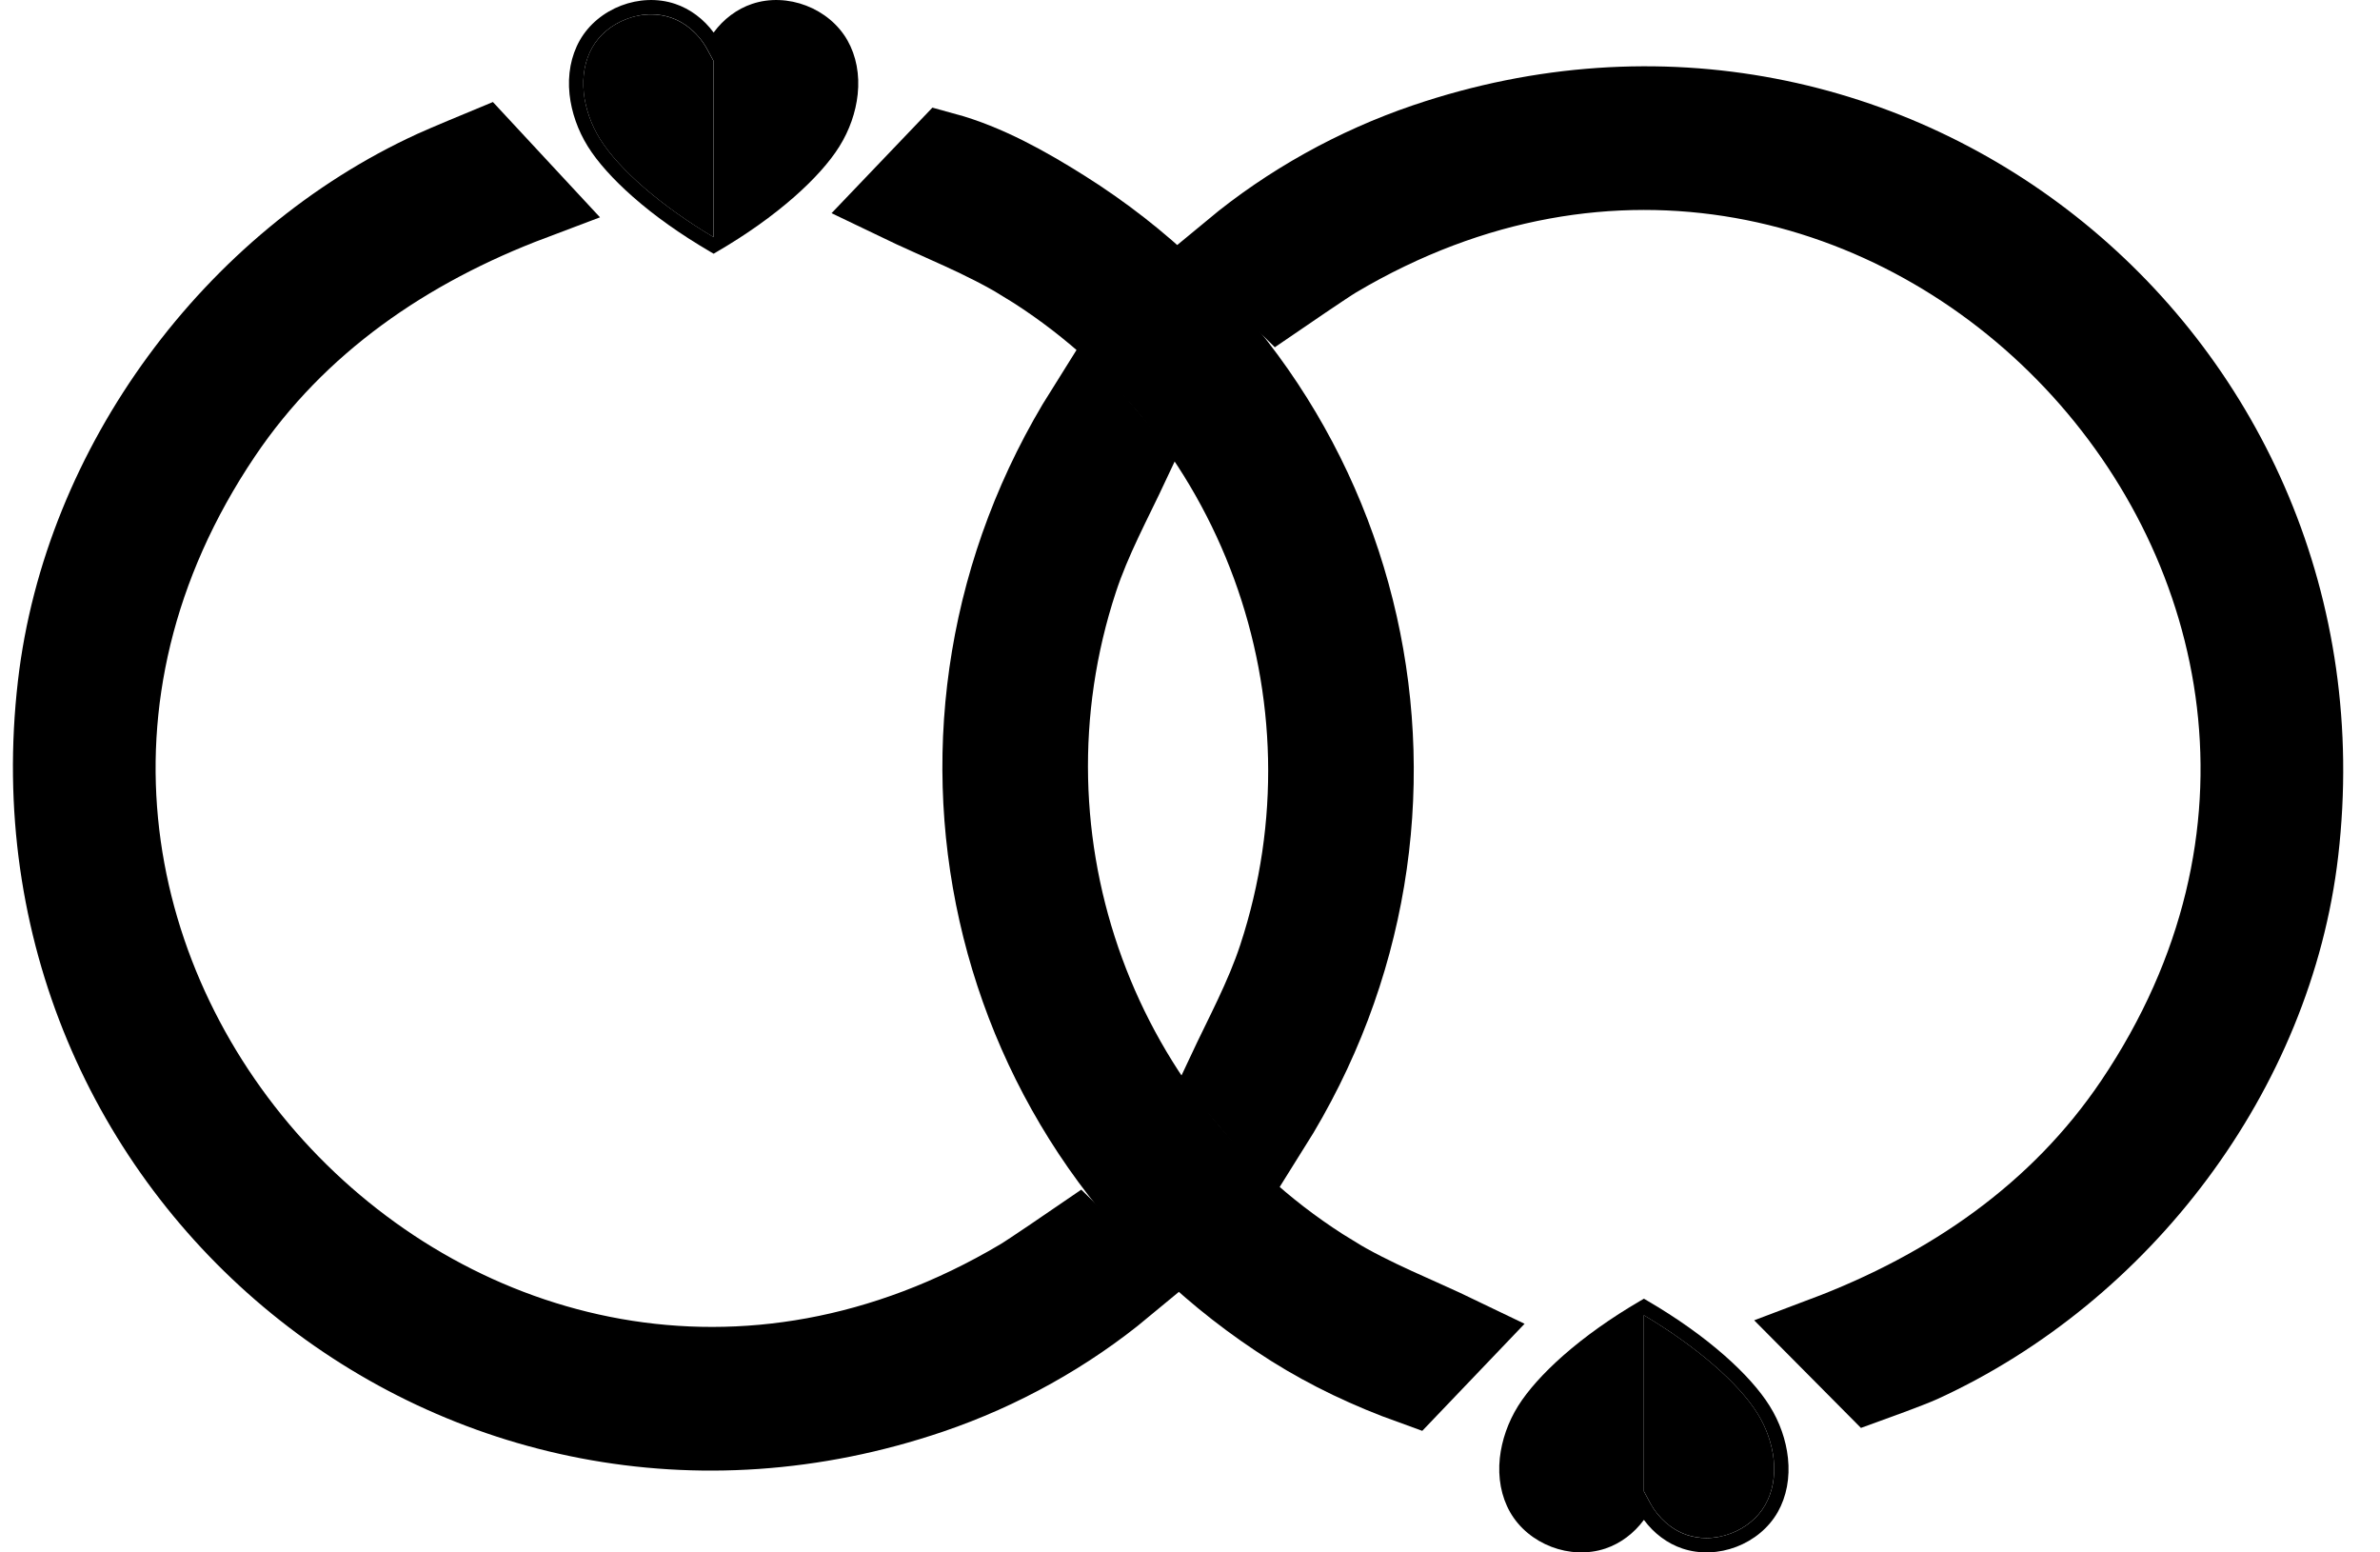
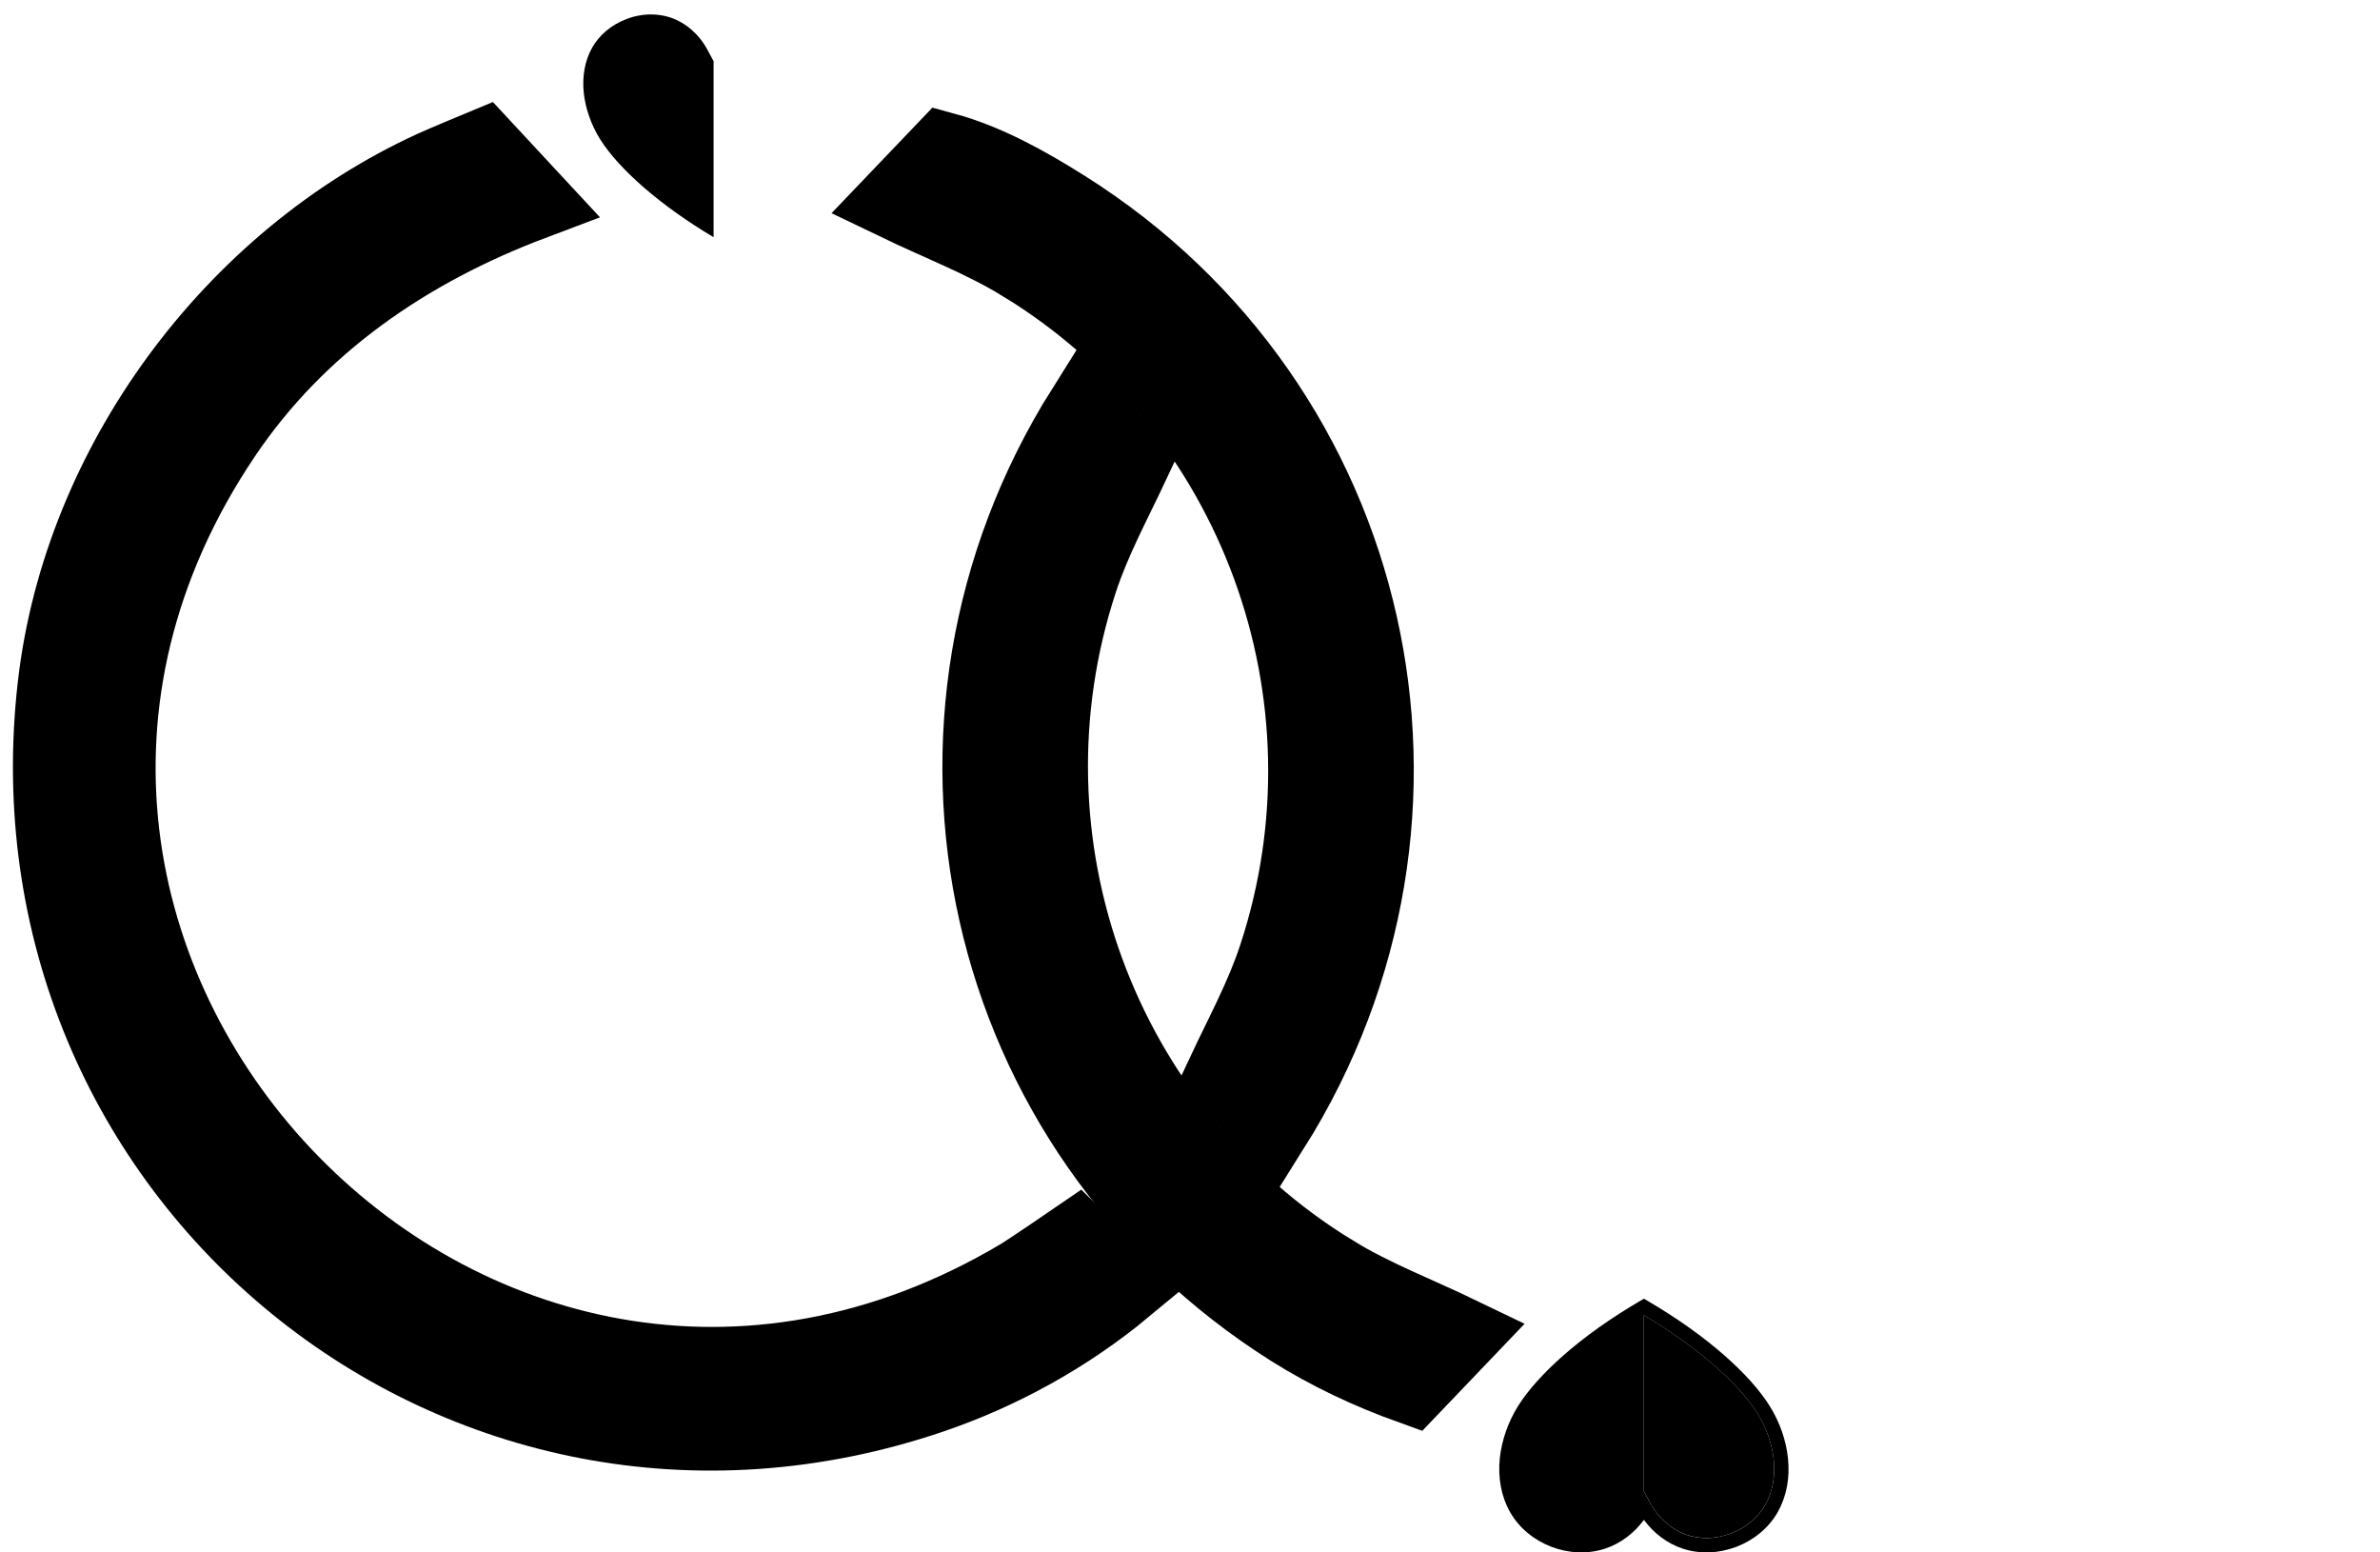
<svg xmlns="http://www.w3.org/2000/svg" width="46" height="30" viewBox="0 0 46 30" fill="none">
  <path d="M21.397 24.544C21.244 24.375 20.815 23.956 20.815 23.956C20.815 23.956 19.904 24.58 19.716 24.691C9.12 30.976 -2.545 18.567 4.305 8.4C5.757 6.243 7.874 4.802 10.287 3.892L9.332 2.864C9.332 2.864 8.608 3.164 8.379 3.269C4.501 5.046 1.585 8.988 1.092 13.241C-0.007 22.717 8.916 30.036 17.988 26.955C19.341 26.496 20.631 25.779 21.726 24.87C21.726 24.87 21.469 24.622 21.397 24.544Z" fill="black" stroke="black" stroke-width="1.5" stroke-miterlimit="10" />
  <path d="M19.784 5.09C24.306 7.856 26.353 13.421 24.684 18.493C24.426 19.279 24.03 20.001 23.681 20.746L24.567 21.794C28.378 15.732 26.611 7.84 20.57 4.035C19.85 3.581 19.066 3.142 18.255 2.921L17.327 3.892C18.155 4.291 18.998 4.609 19.785 5.09H19.784Z" fill="black" stroke="black" stroke-width="1.5" stroke-miterlimit="10" />
-   <path d="M27.551 2.745C26.198 3.205 24.909 3.921 23.813 4.83C23.813 4.83 24.07 5.078 24.142 5.156C24.296 5.325 24.724 5.744 24.724 5.744C24.724 5.744 25.636 5.12 25.823 5.009C36.419 -1.276 48.084 11.133 41.235 21.3C39.782 23.457 37.666 24.898 35.252 25.808L36.163 26.726C36.163 26.726 36.907 26.457 37.138 26.352C41.015 24.575 43.954 20.712 44.447 16.459C45.546 6.983 36.623 -0.336 27.551 2.745Z" fill="black" stroke="black" stroke-width="1.5" stroke-miterlimit="10" />
  <path d="M25.756 24.611C21.233 21.846 19.186 16.281 20.855 11.209C21.113 10.423 21.509 9.701 21.858 8.956L20.973 7.907C17.161 13.969 18.928 21.861 24.97 25.667C25.69 26.12 26.467 26.486 27.284 26.78L28.212 25.809C27.385 25.41 26.541 25.092 25.754 24.611H25.756Z" fill="black" stroke="black" stroke-width="1.5" stroke-miterlimit="10" />
  <path d="M12.96 0.339C12.84 0.299 12.713 0.279 12.584 0.279C12.424 0.279 12.261 0.309 12.104 0.37C11.819 0.479 11.585 0.674 11.446 0.919C11.306 1.167 11.249 1.471 11.283 1.796C11.316 2.097 11.426 2.413 11.596 2.686C11.966 3.278 12.783 3.984 13.792 4.584V1.182L13.669 0.955C13.511 0.661 13.252 0.437 12.959 0.339H12.96Z" fill="black" />
-   <path d="M14.537 0.075C14.246 0.172 13.983 0.369 13.793 0.629C13.602 0.369 13.339 0.172 13.049 0.075C12.369 -0.153 11.559 0.157 11.205 0.781C11.036 1.081 10.967 1.441 11.008 1.824C11.046 2.17 11.168 2.519 11.362 2.831C11.549 3.131 11.851 3.468 12.232 3.803C12.654 4.175 13.157 4.531 13.723 4.862L13.793 4.903L13.862 4.862C14.43 4.531 14.931 4.174 15.353 3.803C15.735 3.467 16.036 3.131 16.223 2.831C16.418 2.519 16.54 2.17 16.577 1.824C16.618 1.441 16.549 1.08 16.38 0.781C16.026 0.157 15.217 -0.153 14.537 0.075ZM13.793 4.583C12.784 3.983 11.967 3.278 11.597 2.685C11.427 2.412 11.315 2.096 11.284 1.795C11.249 1.47 11.306 1.168 11.447 0.918C11.586 0.672 11.819 0.478 12.105 0.369C12.262 0.309 12.425 0.277 12.585 0.277C12.714 0.277 12.841 0.298 12.961 0.337C13.254 0.436 13.512 0.66 13.671 0.954L13.794 1.181V4.583H13.793Z" fill="black" />
  <path d="M32.604 29.661C32.724 29.701 32.851 29.721 32.981 29.721C33.141 29.721 33.304 29.691 33.461 29.63C33.745 29.521 33.979 29.326 34.118 29.081C34.259 28.832 34.315 28.529 34.281 28.204C34.249 27.903 34.139 27.587 33.968 27.314C33.599 26.722 32.782 26.016 31.773 25.416V28.818L31.895 29.045C32.054 29.339 32.313 29.563 32.605 29.661H32.604Z" fill="black" />
  <path d="M31.029 29.925C31.319 29.828 31.582 29.631 31.773 29.371C31.964 29.631 32.226 29.828 32.517 29.925C33.197 30.153 34.007 29.843 34.361 29.219C34.53 28.919 34.598 28.559 34.557 28.176C34.52 27.83 34.398 27.48 34.203 27.169C34.016 26.869 33.715 26.532 33.334 26.197C32.911 25.825 32.409 25.469 31.843 25.138L31.773 25.097L31.703 25.138C31.136 25.469 30.634 25.826 30.212 26.197C29.831 26.533 29.53 26.869 29.342 27.169C29.148 27.48 29.026 27.83 28.988 28.176C28.948 28.559 29.016 28.92 29.185 29.219C29.539 29.843 30.349 30.153 31.029 29.925ZM31.773 25.417C32.782 26.017 33.599 26.722 33.968 27.315C34.139 27.588 34.25 27.904 34.281 28.205C34.316 28.53 34.26 28.832 34.118 29.082C33.979 29.328 33.746 29.522 33.461 29.631C33.304 29.691 33.141 29.723 32.981 29.723C32.851 29.723 32.724 29.702 32.604 29.663C32.312 29.564 32.054 29.34 31.894 29.046L31.772 28.819V25.417H31.773Z" fill="black" />
</svg>